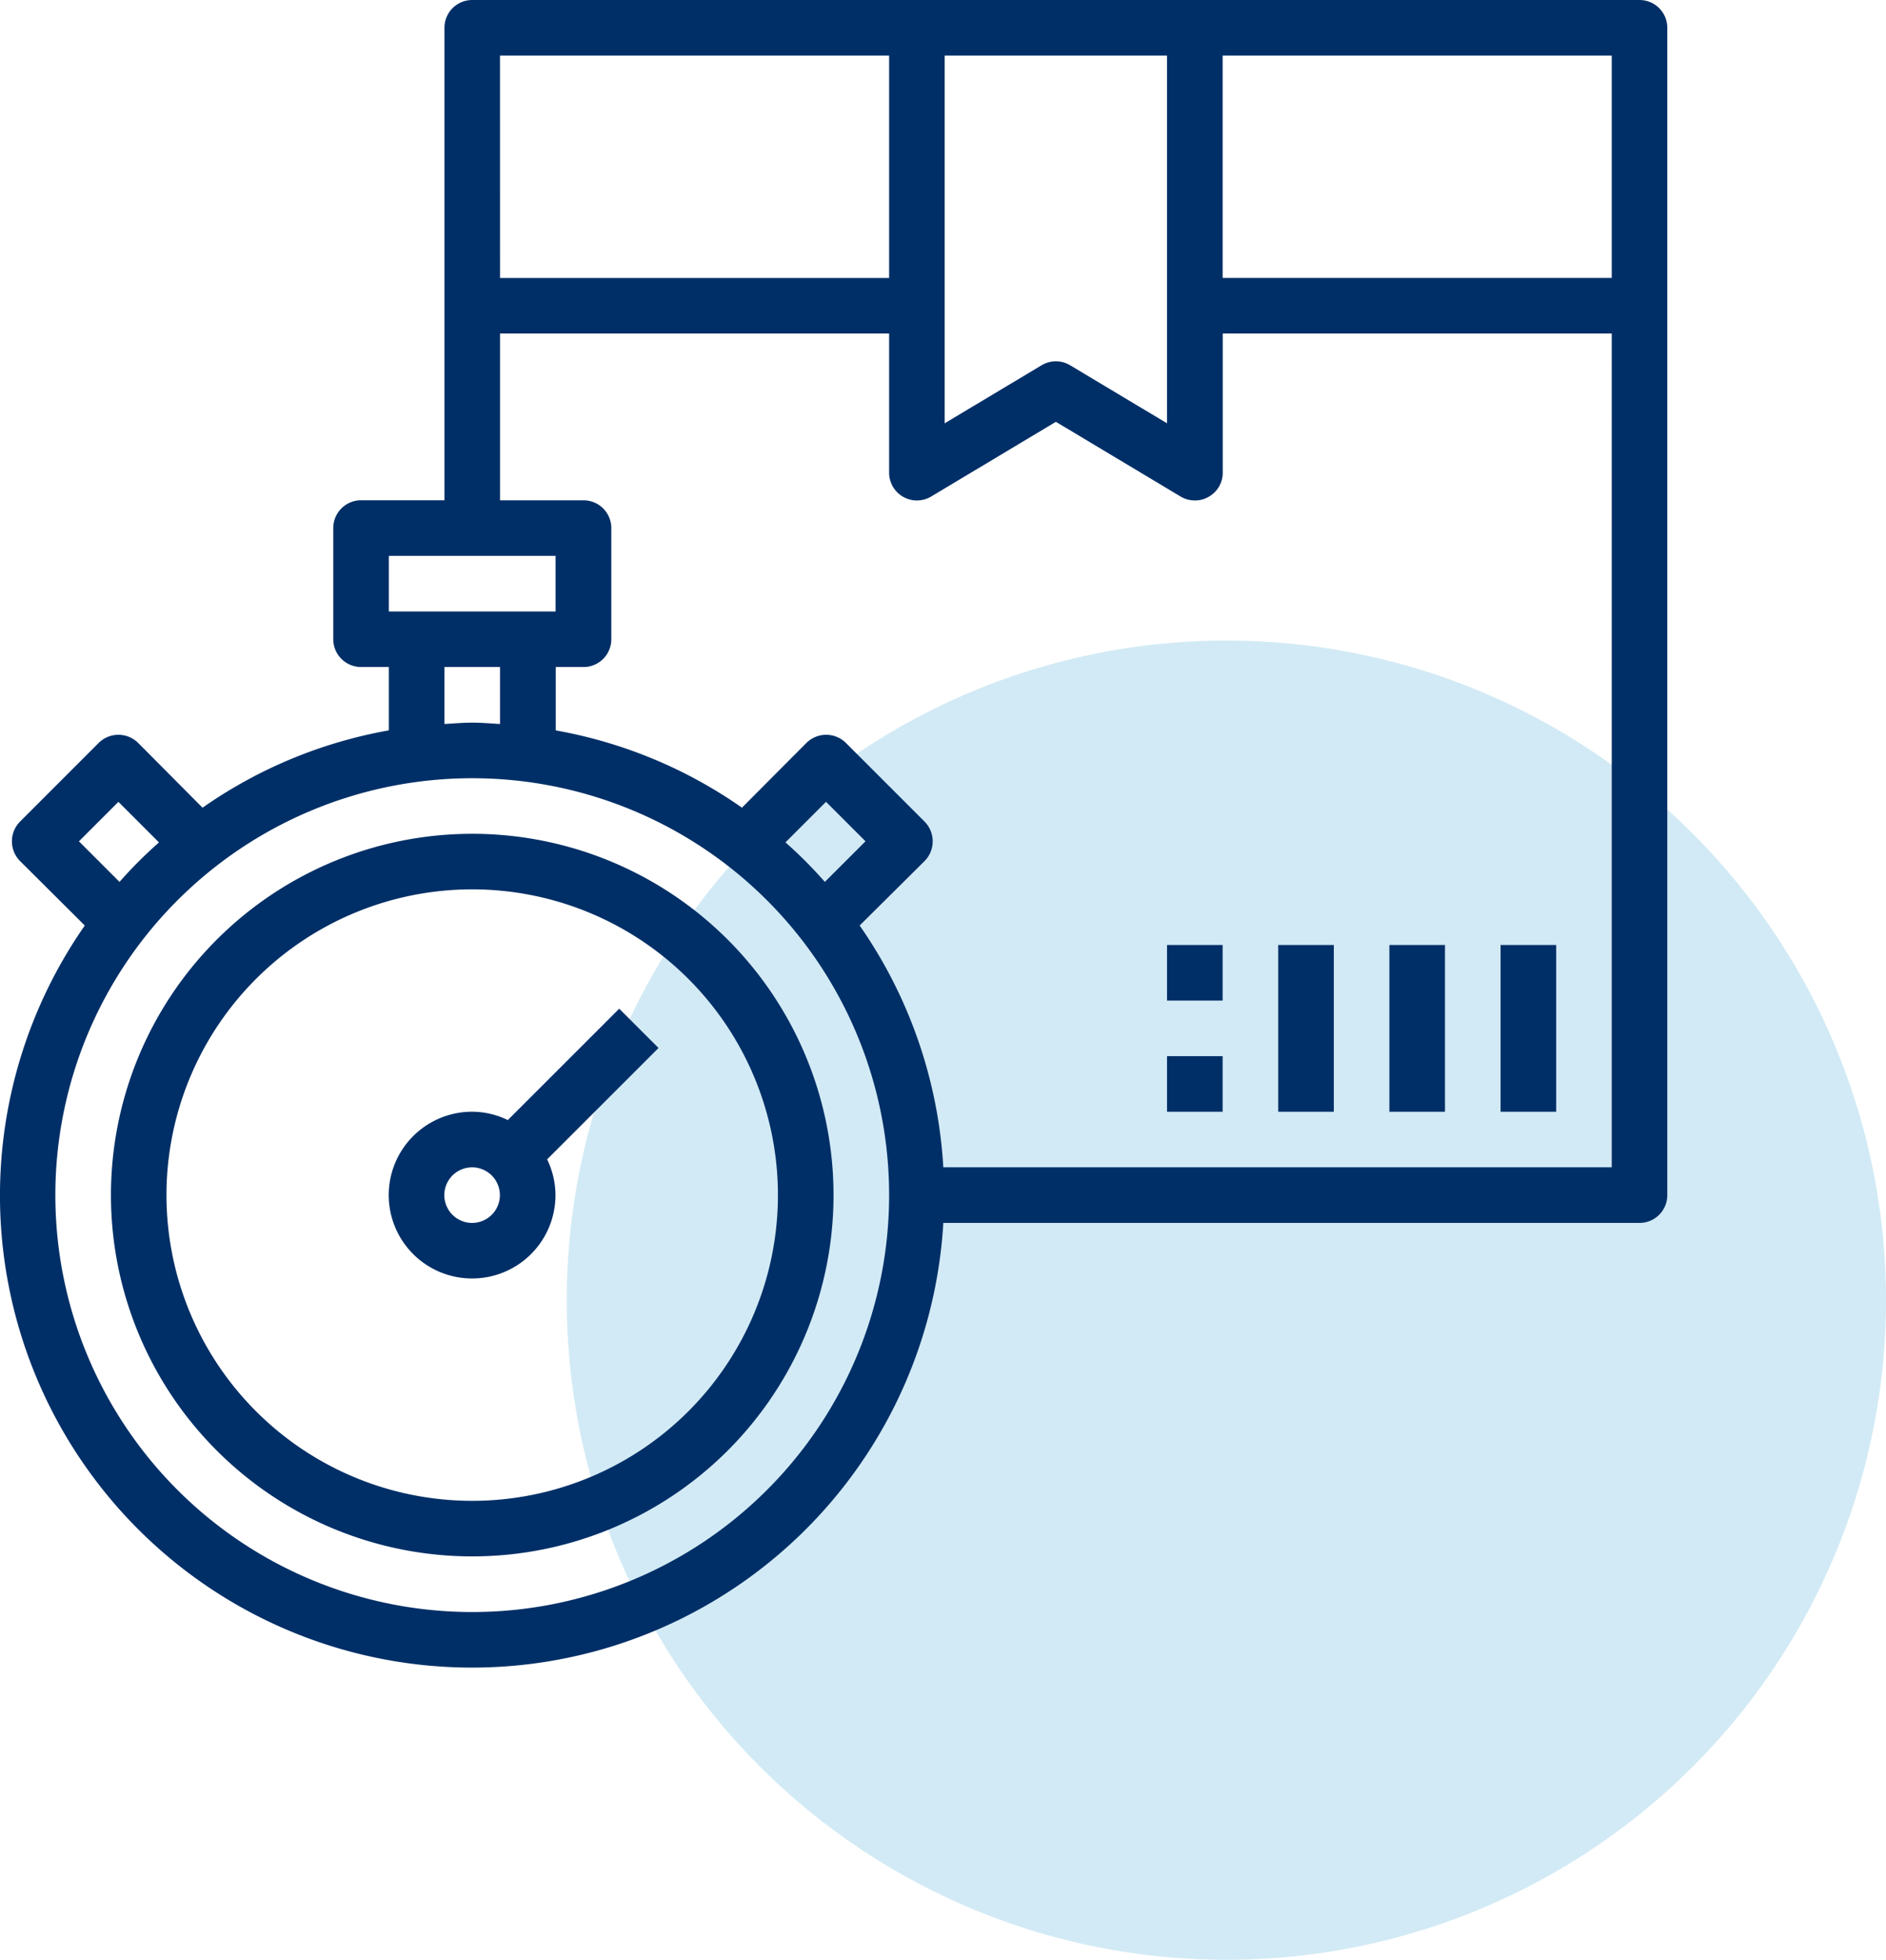
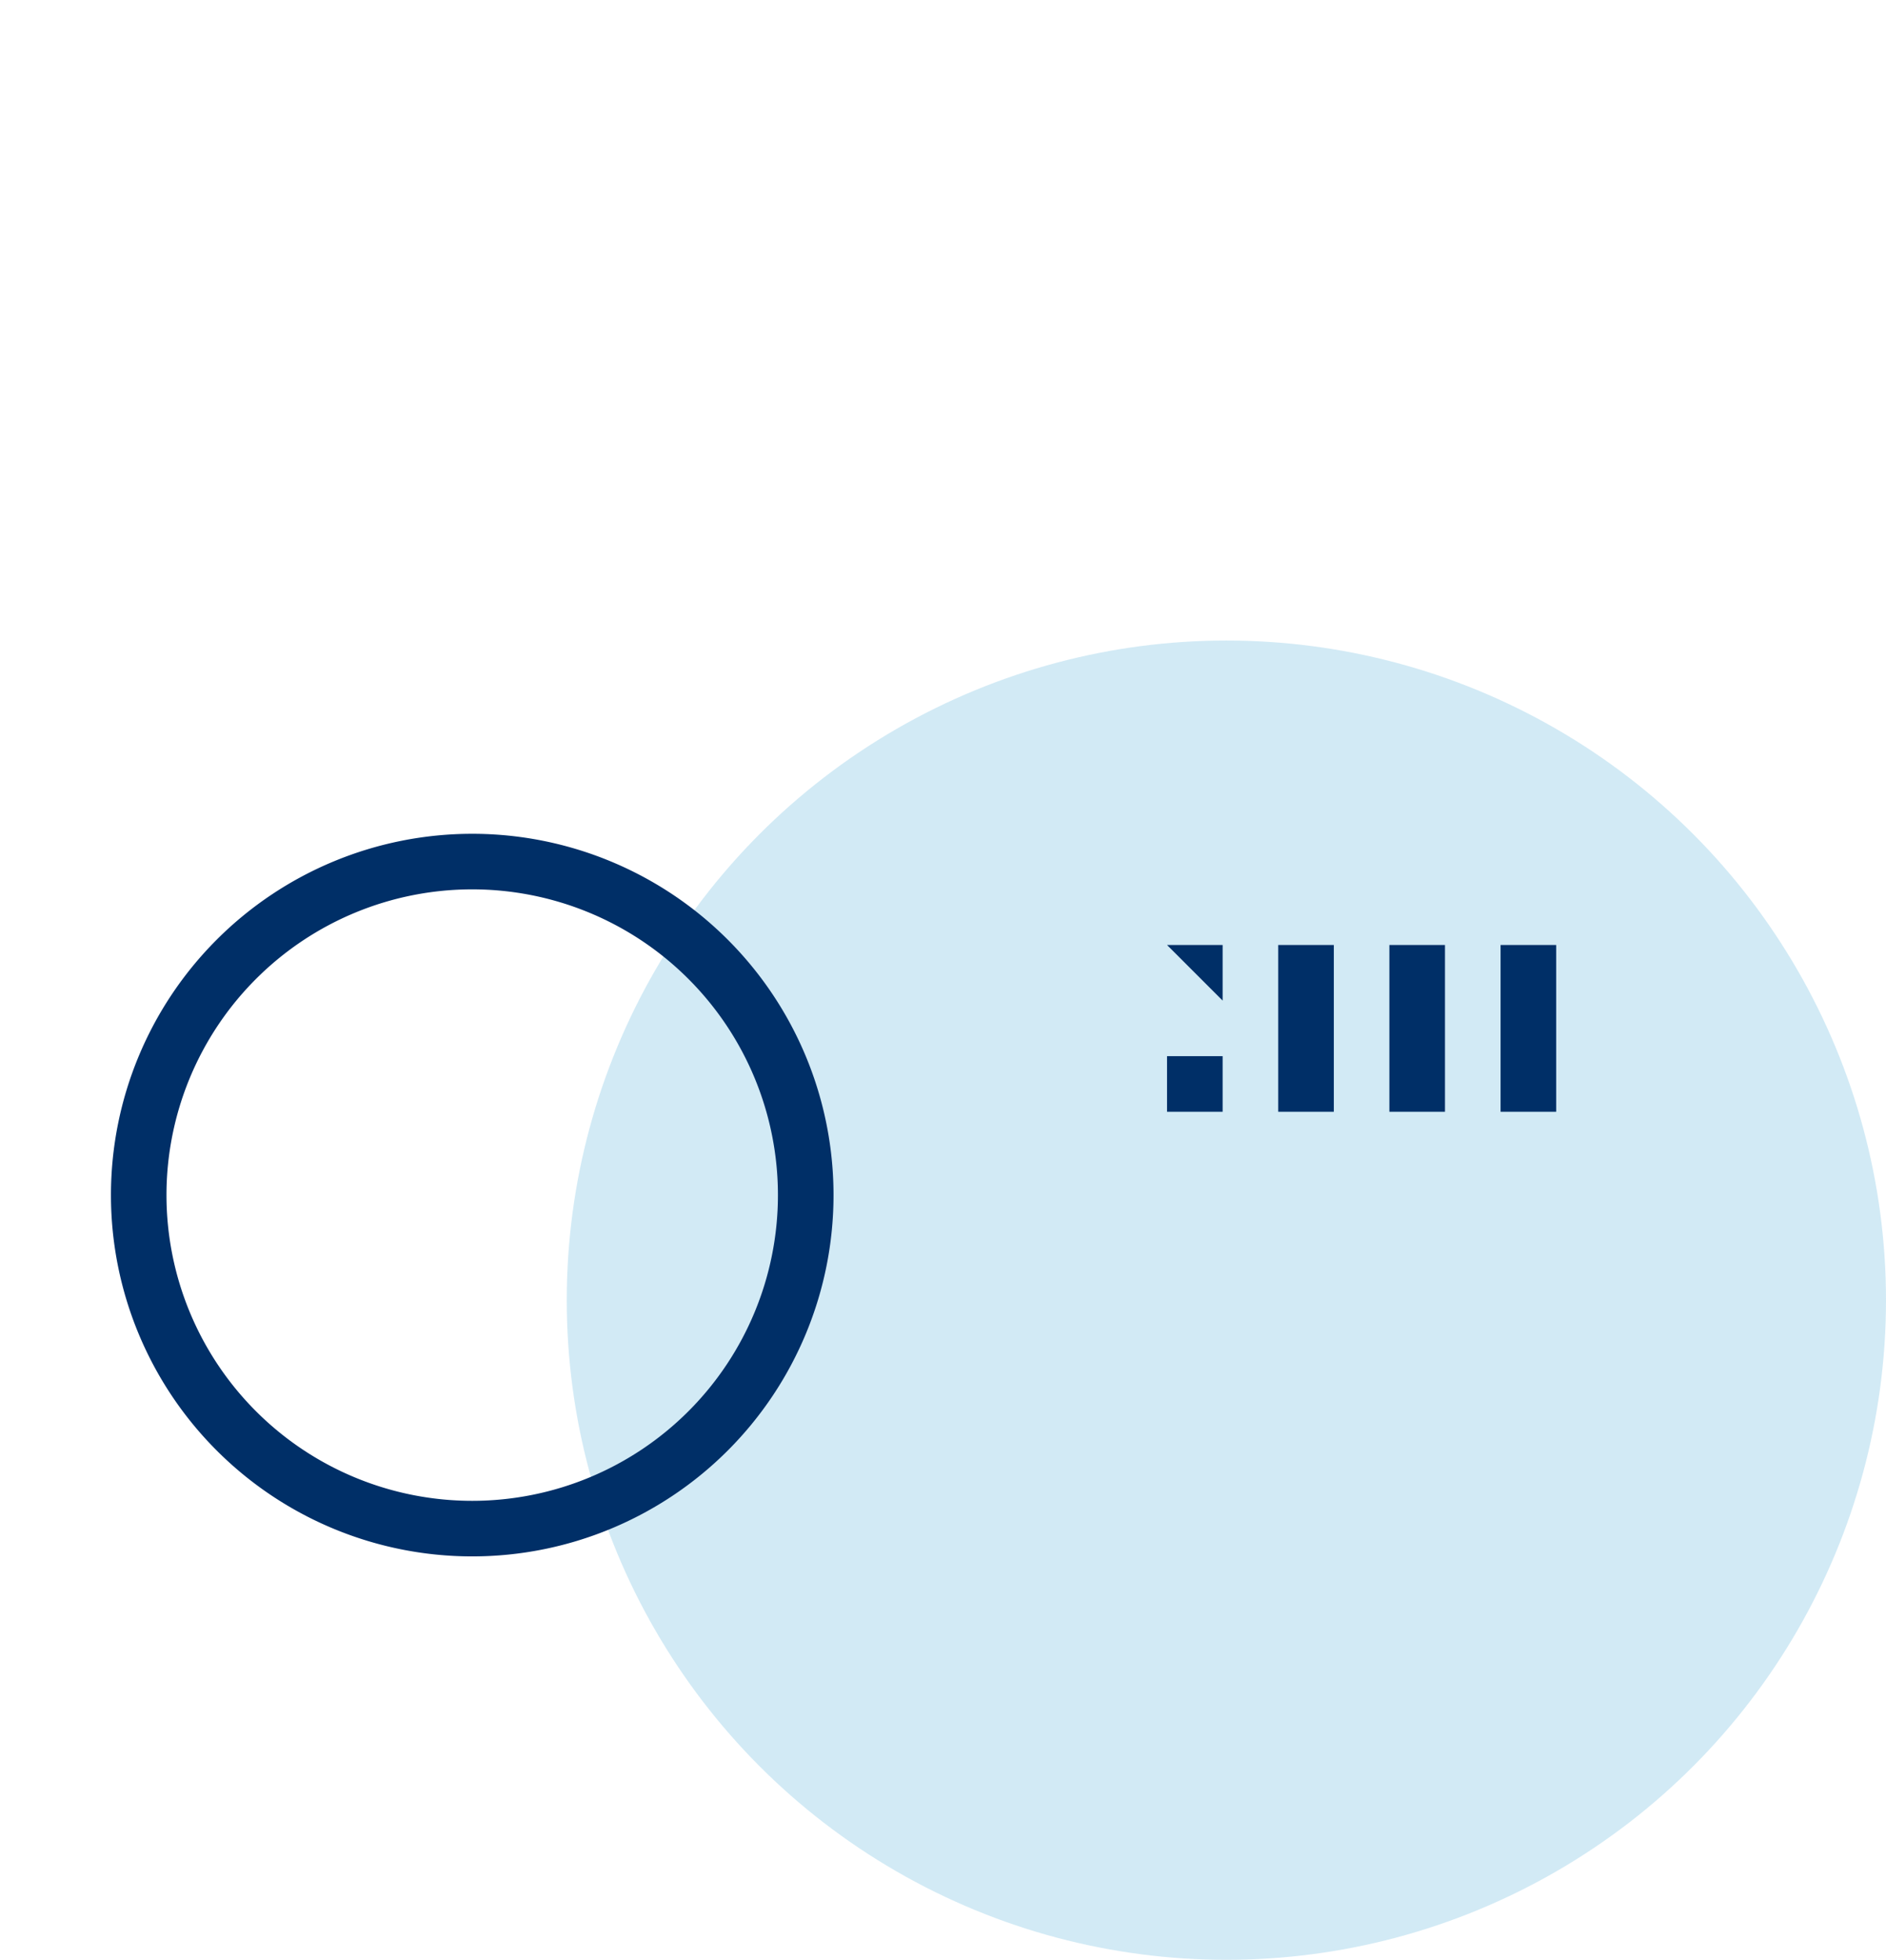
<svg xmlns="http://www.w3.org/2000/svg" width="54.854" height="57" viewBox="0 0 54.854 57">
  <g id="Group_26" data-name="Group 26" transform="translate(-926 -246)">
    <circle id="Ellipse_1" data-name="Ellipse 1" cx="19.185" cy="19.185" r="19.185" transform="translate(942.484 264.629)" fill="#67b8de" opacity="0.3" />
    <g id="certification_tracking_icon" data-name="certification tracking icon" transform="translate(923.991 244)">
      <g id="Tracking-Time-Delivery-Logistics-Shipping" transform="translate(2.009 2)">
        <path id="Path_98" data-name="Path 98" d="M16.508,32A10.508,10.508,0,1,0,27.017,42.508,10.508,10.508,0,0,0,16.508,32Zm0,19.4A8.892,8.892,0,1,1,25.4,42.508,8.892,8.892,0,0,1,16.508,51.4Z" transform="translate(-2.774 -7.75)" fill="#002f67" />
-         <path id="Path_99" data-name="Path 99" d="M22.7,38.293l-3.24,3.239a2.385,2.385,0,0,0-1.039-.243,2.425,2.425,0,1,0,2.425,2.425,2.385,2.385,0,0,0-.243-1.039l3.24-3.24Zm-4.279,6.23a.808.808,0,1,1,.808-.808A.808.808,0,0,1,18.425,44.523Z" transform="translate(-4.69 -8.956)" fill="#002f67" />
-         <path id="Path_100" data-name="Path 100" d="M49.694,2H15.744a.808.808,0,0,0-.808.808V16.55H12.51a.808.808,0,0,0-.808.808v3.233a.808.808,0,0,0,.808.808h.808v1.843A13.585,13.585,0,0,0,7.9,25.491L6.027,23.607a.815.815,0,0,0-1.148,0L2.592,25.895a.815.815,0,0,0,0,1.148l1.883,1.875a13.73,13.73,0,1,0,24.97,8.649H49.694a.808.808,0,0,0,.808-.808V2.808A.808.808,0,0,0,49.694,2ZM29.485,3.617h6.467V14.311l-2.821-1.689a.808.808,0,0,0-.825,0l-2.821,1.689Zm-12.934,0H27.869v6.467H16.552Zm-3.233,14.55h4.85v1.617h-4.85ZM16.552,21.4v1.657c-.267-.016-.534-.04-.808-.04s-.542.024-.808.04V21.4ZM4.305,26.469l1.148-1.148,1.18,1.18a12.819,12.819,0,0,0-1.148,1.148ZM15.744,48.884A12.125,12.125,0,1,1,27.869,36.759,12.125,12.125,0,0,1,15.744,48.884ZM24.854,26.5l1.18-1.18,1.148,1.148L26,27.649A12.819,12.819,0,0,0,24.854,26.5Zm24.032,9.45H29.445a13.686,13.686,0,0,0-2.433-7.033L28.9,27.043a.815.815,0,0,0,0-1.148l-2.288-2.288a.815.815,0,0,0-1.148,0l-1.875,1.883a13.585,13.585,0,0,0-5.416-2.247V21.4h.808a.808.808,0,0,0,.808-.808V17.359a.808.808,0,0,0-.808-.808H16.552V11.7H27.869v4.042a.808.808,0,0,0,1.221.7l3.629-2.174,3.629,2.174a.808.808,0,0,0,.412.113.766.766,0,0,0,.4-.105.8.8,0,0,0,.412-.7V11.7H48.886Zm0-25.867H37.569V3.617H48.886Z" transform="translate(-2.009 -2)" fill="#002f67" />
        <path id="Path_101" data-name="Path 101" d="M56,36h1.617v4.85H56Z" transform="translate(-12.356 -8.516)" fill="#002f67" />
        <path id="Path_102" data-name="Path 102" d="M52,36h1.617v4.85H52Z" transform="translate(-11.59 -8.516)" fill="#002f67" />
        <path id="Path_103" data-name="Path 103" d="M48,36h1.617v4.85H48Z" transform="translate(-10.823 -8.516)" fill="#002f67" />
        <path id="Path_104" data-name="Path 104" d="M44,40h1.617v1.617H44Z" transform="translate(-10.057 -9.283)" fill="#002f67" />
-         <path id="Path_105" data-name="Path 105" d="M44,36h1.617v1.617H44Z" transform="translate(-10.057 -8.516)" fill="#002f67" />
+         <path id="Path_105" data-name="Path 105" d="M44,36h1.617v1.617Z" transform="translate(-10.057 -8.516)" fill="#002f67" />
      </g>
    </g>
  </g>
</svg>